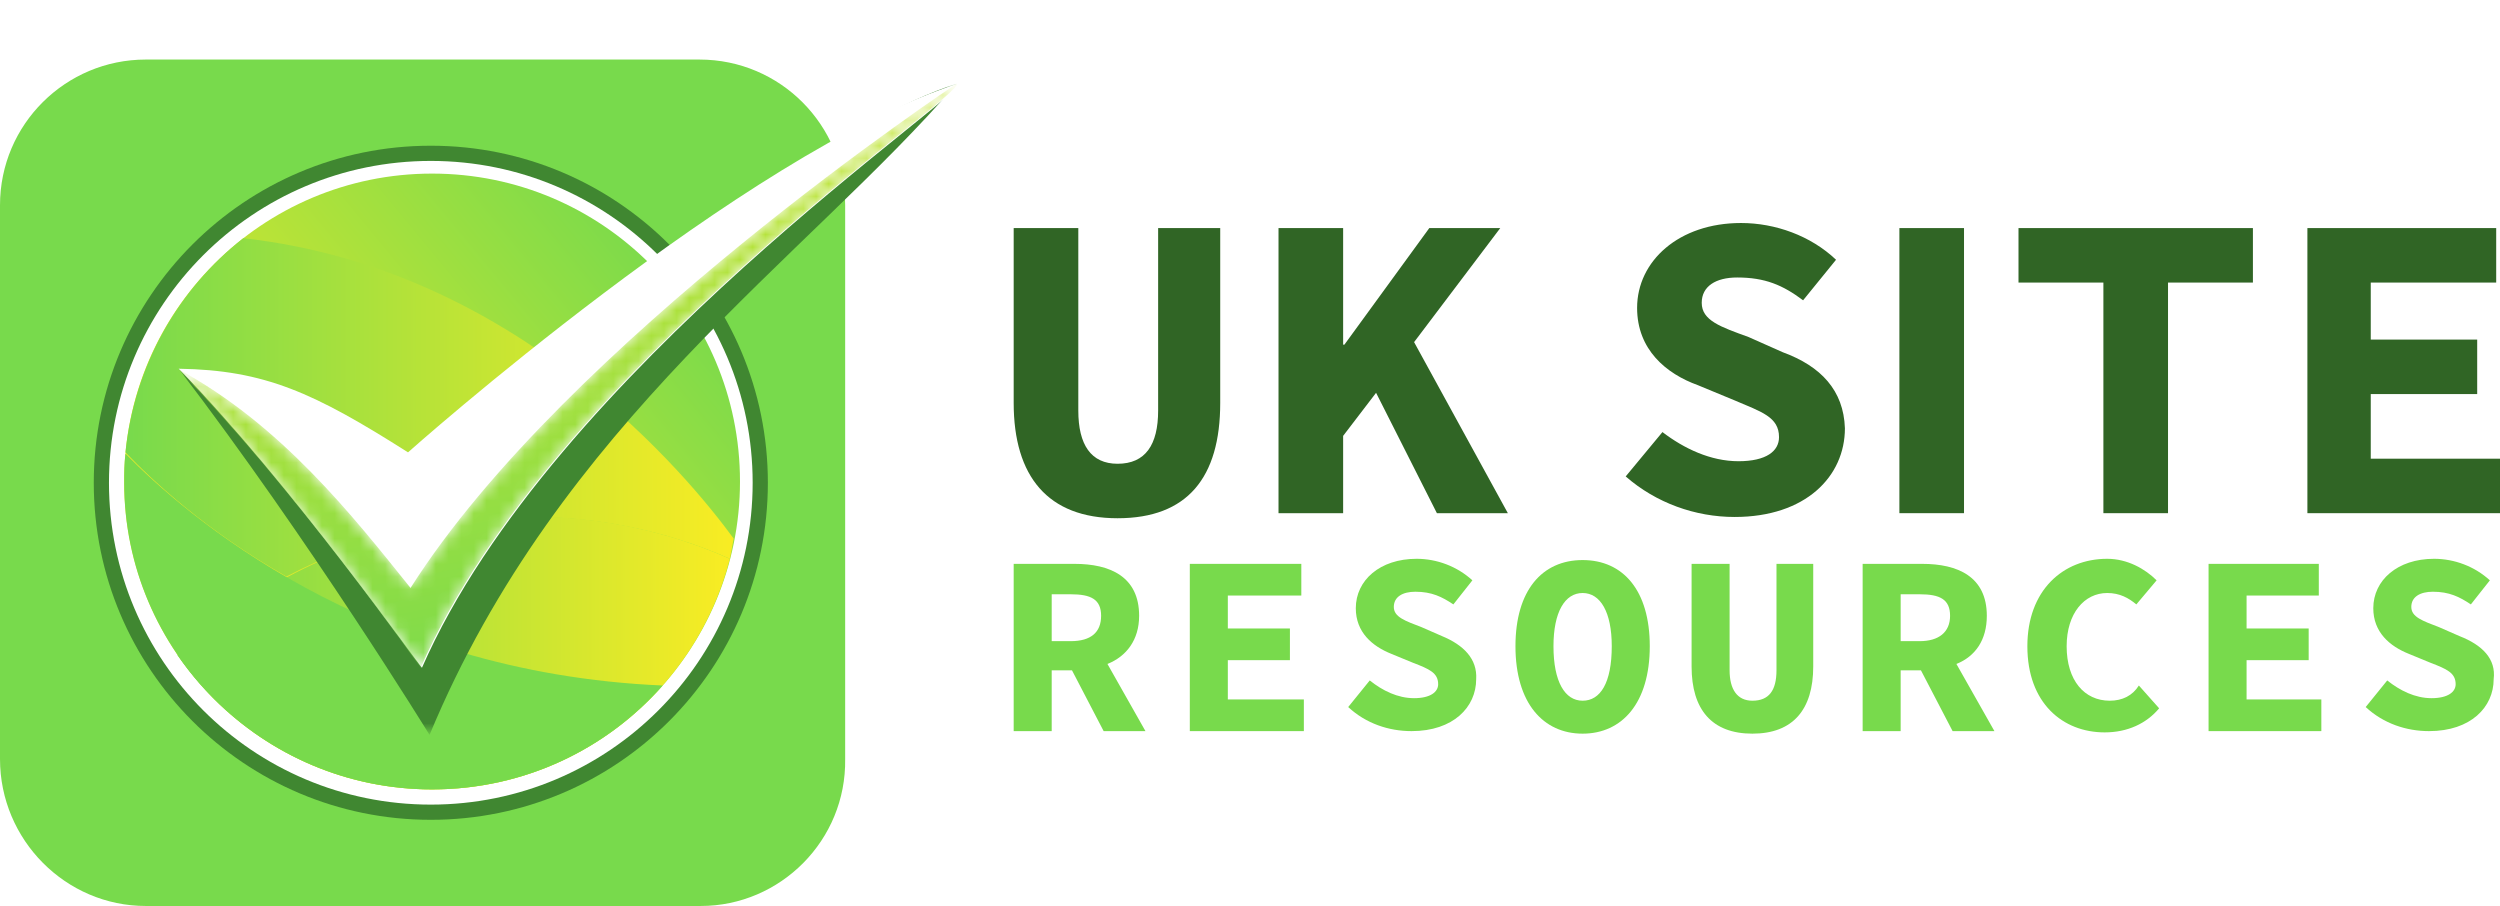
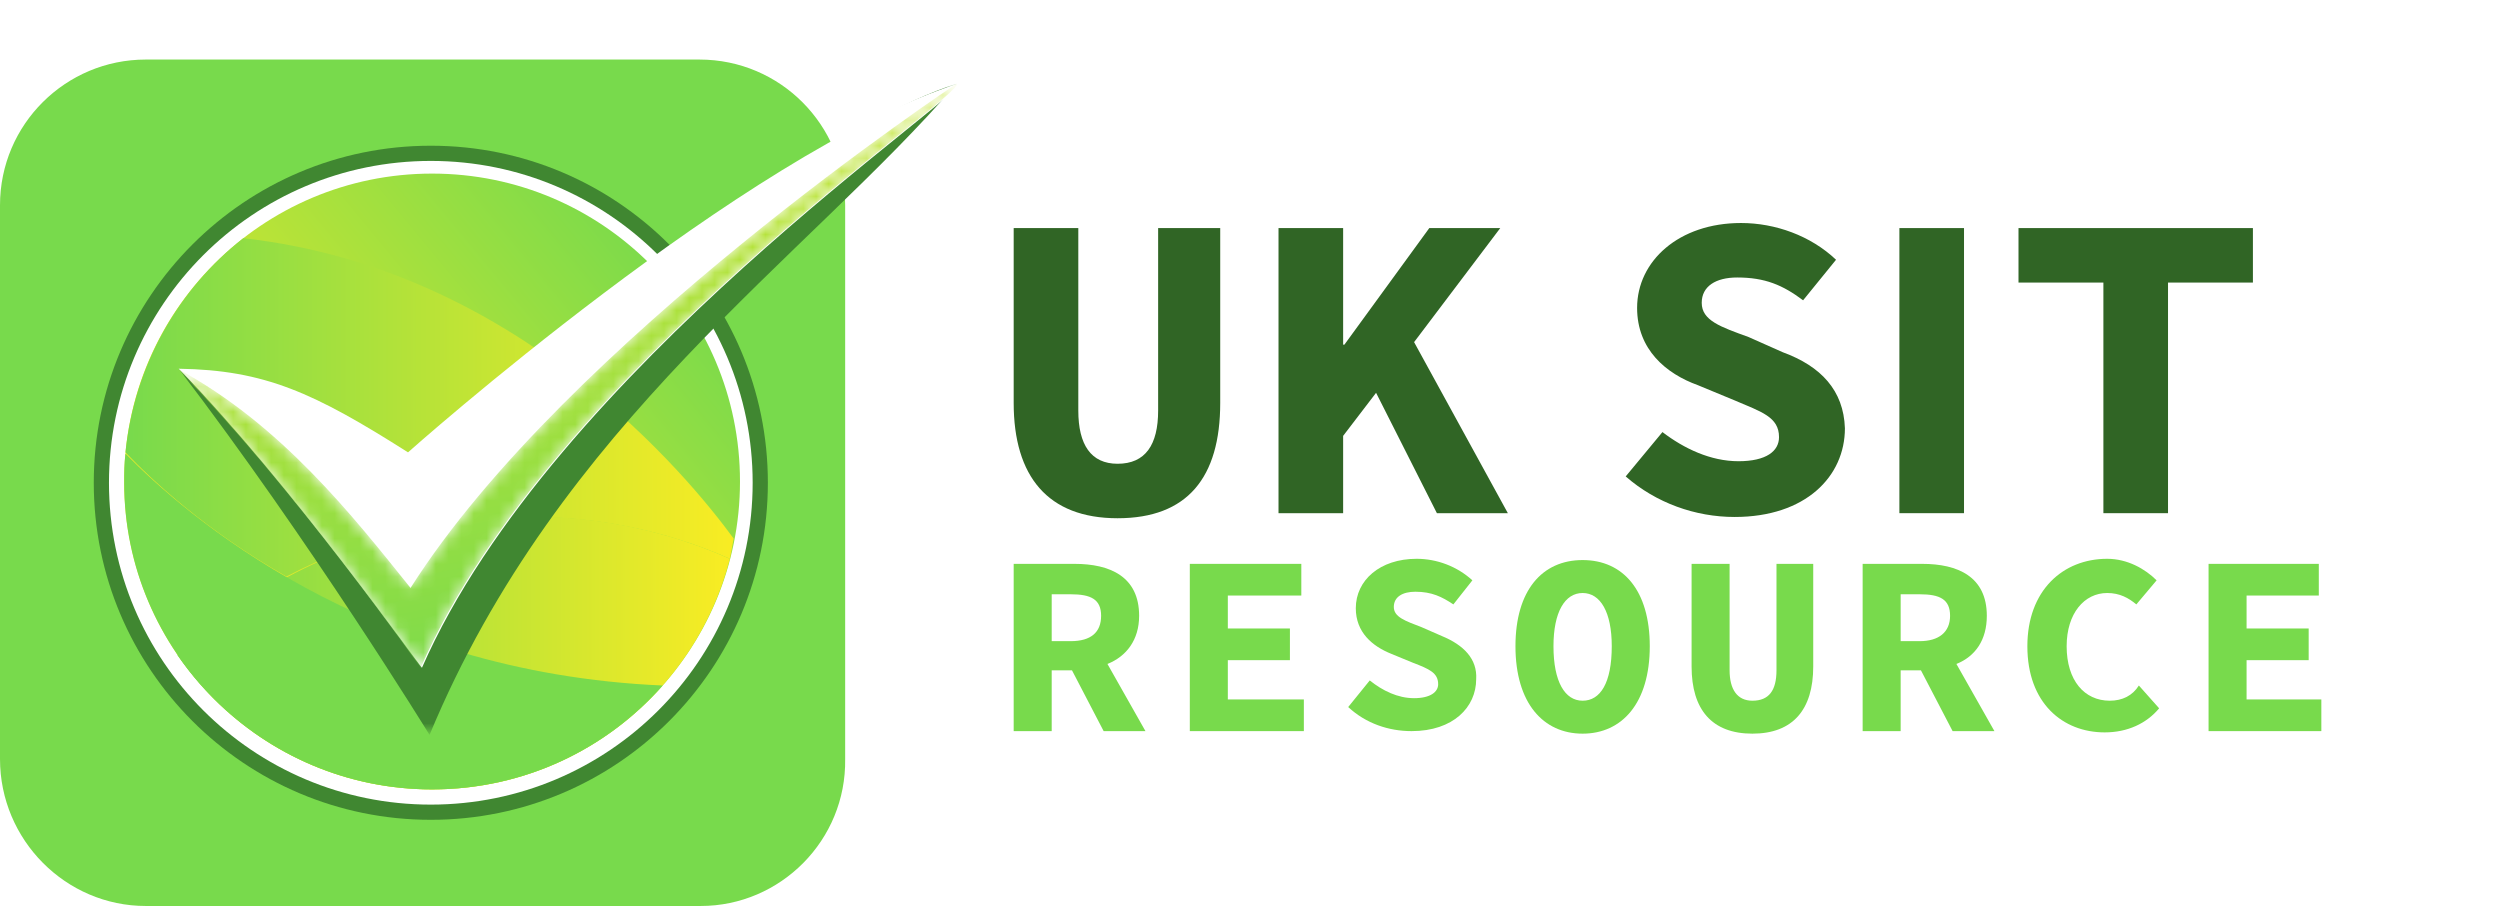
<svg xmlns="http://www.w3.org/2000/svg" xmlns:xlink="http://www.w3.org/1999/xlink" version="1.1" id="Layer_1" x="0px" y="0px" viewBox="0 0 197.3 71.5" style="enable-background:new 0 0 197.3 71.5;" xml:space="preserve">
  <style type="text/css"> .st0{fill:#78DA4C;} .st1{fill:#408731;} .st2{fill:#FFFFFF;} .st3{fill:url(#SVGID_1_);} .st4{fill:url(#SVGID_2_);} .st5{fill:url(#SVGID_3_);} .st6{filter:url(#Adobe_OpacityMaskFilter);} .st7{fill:url(#SVGID_5_);} .st8{mask:url(#SVGID_4_);fill-rule:evenodd;clip-rule:evenodd;fill:#408731;} .st9{fill-rule:evenodd;clip-rule:evenodd;fill:#FFFFFF;} .st10{filter:url(#Adobe_OpacityMaskFilter_1_);} .st11{clip-path:url(#SVGID_7_);fill:url(#SVGID_9_);} .st12{clip-path:url(#SVGID_7_);mask:url(#SVGID_8_);fill:url(#SVGID_10_);} .st13{fill:#306525;} </style>
  <title id="title3397">Runner Leaving Blocks</title>
  <g>
-     <path class="st0" d="M89.9,48.6c0-3.1-2.3-4.1-5.1-4.1H80v13.2h3v-4.8h1.6l2.5,4.8h3.3l-3-5.3C88.9,51.8,89.9,50.5,89.9,48.6z M84.5,50.6H83v-3.7h1.5c1.6,0,2.4,0.4,2.4,1.7C86.9,49.9,86.1,50.6,84.5,50.6z" />
+     <path class="st0" d="M89.9,48.6c0-3.1-2.3-4.1-5.1-4.1H80v13.2h3v-4.8h1.6l2.5,4.8h3.3l-3-5.3C88.9,51.8,89.9,50.5,89.9,48.6M84.5,50.6H83v-3.7h1.5c1.6,0,2.4,0.4,2.4,1.7C86.9,49.9,86.1,50.6,84.5,50.6z" />
    <polygon class="st0" points="96.9,52.1 101.8,52.1 101.8,49.6 96.9,49.6 96.9,47 102.7,47 102.7,44.5 93.9,44.5 93.9,57.7 102.9,57.7 102.9,55.2 96.9,55.2 " />
    <path class="st0" d="M113.8,50.2l-1.6-0.7c-1.3-0.5-2.2-0.8-2.2-1.6c0-0.8,0.7-1.2,1.7-1.2c1.3,0,2.1,0.4,3,1l1.5-1.9 c-1.2-1.1-2.8-1.7-4.4-1.7c-2.9,0-4.8,1.7-4.8,3.9c0,1.9,1.3,3,2.8,3.6l1.7,0.7c1.3,0.5,2,0.8,2,1.7c0,0.6-0.6,1.1-1.9,1.1 c-1.3,0-2.5-0.6-3.5-1.4l-1.7,2.1c1.4,1.3,3.2,1.9,5,1.9c3.3,0,5.1-1.9,5.1-4.1C116.6,52,115.5,50.9,113.8,50.2z" />
    <path class="st0" d="M124.9,44.2c-3.2,0-5.3,2.4-5.3,6.8c0,4.5,2.2,6.9,5.3,6.9c3.1,0,5.3-2.4,5.3-6.9 C130.2,46.6,128.1,44.2,124.9,44.2z M124.9,55.3c-1.4,0-2.3-1.5-2.3-4.3c0-2.7,0.9-4.2,2.3-4.2c1.4,0,2.3,1.5,2.3,4.2 C127.2,53.9,126.3,55.3,124.9,55.3z" />
    <path class="st0" d="M140.2,52.9c0,1.6-0.6,2.4-1.9,2.4c-1.2,0-1.8-0.9-1.8-2.4v-8.4h-3v8.1c0,3.4,1.6,5.3,4.8,5.3 c3.2,0,4.8-1.9,4.8-5.3v-8.1h-2.9V52.9z" />
    <path class="st0" d="M156.8,48.6c0-3.1-2.3-4.1-5.1-4.1H147v13.2h3v-4.8h1.6l2.5,4.8h3.3l-3-5.3C155.9,51.8,156.8,50.5,156.8,48.6z M151.5,50.6H150v-3.7h1.5c1.6,0,2.4,0.4,2.4,1.7C153.9,49.9,153,50.6,151.5,50.6z" />
    <path class="st0" d="M166.5,55.3c-2,0-3.4-1.6-3.4-4.3c0-2.6,1.4-4.2,3.2-4.2c1,0,1.7,0.4,2.3,0.9l1.6-1.9 c-0.9-0.9-2.3-1.7-3.9-1.7c-3.5,0-6.3,2.5-6.3,6.9c0,4.5,2.8,6.8,6.1,6.8c1.8,0,3.3-0.7,4.3-1.9l-1.6-1.8 C168.3,54.9,167.5,55.3,166.5,55.3z" />
    <polygon class="st0" points="177.3,52.1 182.2,52.1 182.2,49.6 177.3,49.6 177.3,47 183,47 183,44.5 174.3,44.5 174.3,57.7 183.2,57.7 183.2,55.2 177.3,55.2 " />
-     <path class="st0" d="M194.1,50.2l-1.6-0.7c-1.3-0.5-2.2-0.8-2.2-1.6c0-0.8,0.7-1.2,1.7-1.2c1.3,0,2.1,0.4,3,1l1.5-1.9 c-1.2-1.1-2.8-1.7-4.4-1.7c-2.9,0-4.8,1.7-4.8,3.9c0,1.9,1.3,3,2.8,3.6l1.7,0.7c1.3,0.5,2,0.8,2,1.7c0,0.6-0.6,1.1-1.9,1.1 c-1.3,0-2.5-0.6-3.5-1.4l-1.7,2.1c1.4,1.3,3.2,1.9,5,1.9c3.3,0,5.1-1.9,5.1-4.1C197,52,195.9,50.9,194.1,50.2z" />
  </g>
  <path class="st0" d="M55.3,71.5H11.5C5.2,71.5,0,66.3,0,59.9V16.2C0,9.8,5.2,4.7,11.5,4.7h43.7c6.4,0,11.5,5.2,11.5,11.5v43.7 C66.8,66.3,61.6,71.5,55.3,71.5z" />
  <circle class="st1" cx="34" cy="38.1" r="26.6" />
  <circle class="st2" cx="34" cy="38.1" r="25.4" />
  <g>
    <linearGradient id="SVGID_1_" gradientUnits="userSpaceOnUse" x1="54.44" y1="21.219" x2="16.973" y2="52.153">
      <stop offset="0" style="stop-color:#78DA4C" />
      <stop offset="1" style="stop-color:#F9EC23" />
    </linearGradient>
    <circle class="st3" cx="34.1" cy="38" r="24.3" />
    <linearGradient id="SVGID_2_" gradientUnits="userSpaceOnUse" x1="14.053" y1="51.509" x2="57.605" y2="51.509">
      <stop offset="0" style="stop-color:#78DA4C" />
      <stop offset="1" style="stop-color:#F9EC23" />
    </linearGradient>
    <path class="st4" d="M34.1,62.3c11.3,0,20.8-7.7,23.5-18.2c-12.7-5.7-30.1-4.7-43.6,7.6C18.4,58.1,25.8,62.3,34.1,62.3z" />
    <linearGradient id="SVGID_3_" gradientUnits="userSpaceOnUse" x1="9.962" y1="32.179" x2="57.953" y2="32.179">
      <stop offset="0" style="stop-color:#78DA4C" />
      <stop offset="1" style="stop-color:#F9EC23" />
    </linearGradient>
    <path class="st5" d="M57.6,44.1c0.1-0.5,0.2-1,0.3-1.6c-3.6-4.9-17-21.3-38.7-23.7c-5.1,4-8.6,10-9.3,16.9 c2.2,2.3,6.4,6.2,12.7,9.8C34.4,39.3,47.5,39.6,57.6,44.1z" />
    <path class="st0" d="M34.1,62.3c7.3,0,13.8-3.2,18.2-8.2c-23.4-1-37.7-13.5-42.4-18.3c-0.1,0.8-0.1,1.5-0.1,2.3 C9.8,51.4,20.7,62.3,34.1,62.3z" />
  </g>
  <defs>
    <filter id="Adobe_OpacityMaskFilter" x="14.1" y="6.6" width="61.5" height="51.4">
      <feColorMatrix type="matrix" values="1 0 0 0 0 0 1 0 0 0 0 0 1 0 0 0 0 0 1 0" />
    </filter>
  </defs>
  <mask maskUnits="userSpaceOnUse" x="14.1" y="6.6" width="61.5" height="51.4" id="SVGID_4_">
    <g class="st6">
      <linearGradient id="SVGID_5_" gradientUnits="userSpaceOnUse" x1="-10632.323" y1="516.297" x2="-10658.622" y2="465.879" gradientTransform="matrix(0.995 9.984548e-02 -9.984548e-02 0.995 10687.099 611.289)">
        <stop offset="0" style="stop-color:#FFFFFF" />
        <stop offset="1" style="stop-color:#000000" />
      </linearGradient>
      <polygon class="st7" points="11.4,55.7 65.2,61.1 75.5,6.6 16.5,4.9 " />
    </g>
  </mask>
  <path class="st8" d="M14.1,29.1c9.7,4.8,10.9,7.1,18.1,11.7c0,0,26.6-28.8,43.3-34.2C63.8,20.2,44.1,33.4,33.9,58 C33.9,58,24.5,42.7,14.1,29.1z" />
  <path class="st9" d="M14.1,29.1c6.8,0.1,10.7,1.9,18.1,6.6c0,0,26.6-23.7,43.4-29.1c1,0.7-32,22.6-42.3,46.1 C33.2,52.7,23,38.2,14.1,29.1z" />
  <g>
    <defs>
      <path id="SVGID_6_" d="M75.5,6.6c1,0.7-32,22.6-42.3,46.1c0,0-10.2-14.5-19.2-23.6c8.2,4.4,13.9,11.7,18.4,17.3 C44.7,27,75.5,6.6,75.5,6.6z" />
    </defs>
    <clipPath id="SVGID_7_">
      <use xlink:href="#SVGID_6_" style="overflow:visible;" />
    </clipPath>
    <defs>
      <filter id="Adobe_OpacityMaskFilter_1_" x="11.9" y="0" width="65.4" height="56.6">
        <feColorMatrix type="matrix" values="1 0 0 0 0 0 1 0 0 0 0 0 1 0 0 0 0 0 1 0" />
      </filter>
    </defs>
    <mask maskUnits="userSpaceOnUse" x="11.9" y="0" width="65.4" height="56.6" id="SVGID_8_">
      <g class="st10">
        <linearGradient id="SVGID_9_" gradientUnits="userSpaceOnUse" x1="-10637.69" y1="539.433" x2="-10667.491" y2="463.455" gradientTransform="matrix(0.995 9.984548e-02 -9.984548e-02 0.995 10690.13 581.096)">
          <stop offset="0" style="stop-color:#FFFFFF" />
          <stop offset="1" style="stop-color:#000000" />
        </linearGradient>
        <polygon class="st11" points="11.9,50.6 71.1,56.5 76.2,5.9 17,0 " />
      </g>
    </mask>
    <linearGradient id="SVGID_10_" gradientUnits="userSpaceOnUse" x1="23.682" y1="60.223" x2="3.735" y2="-4.985" gradientTransform="matrix(0.995 9.984548e-02 -9.984548e-02 0.995 32.02 -9.065)">
      <stop offset="0" style="stop-color:#78DA4C" />
      <stop offset="1" style="stop-color:#F9EC23" />
    </linearGradient>
    <polygon class="st12" points="11.9,50.6 72.2,56.6 77.3,6.1 17,0 " />
  </g>
  <g>
    <path class="st13" d="M91.4,32.4c0,2.7-1,4.2-3.2,4.2c-2.1,0-3.1-1.5-3.1-4.2V18H80v13.8c0,5.8,2.7,9.1,8.2,9.1 c5.5,0,8.1-3.2,8.1-9.1V18h-4.9V32.4z" />
    <polygon class="st13" points="118.4,18 112.8,18 106.1,27.2 106,27.2 106,18 100.9,18 100.9,40.5 106,40.5 106,34.4 108.6,31 113.4,40.5 119,40.5 111.6,27 " />
    <path class="st13" d="M140.7,27.8l-2.7-1.2c-2.2-0.8-3.7-1.3-3.7-2.7c0-1.3,1.1-2,2.8-2c2.2,0,3.6,0.6,5.2,1.8l2.6-3.2 c-2-1.9-4.8-2.9-7.5-2.9c-4.9,0-8.2,3-8.2,6.7c0,3.3,2.3,5.2,4.8,6.1l2.9,1.2c2.1,0.9,3.5,1.3,3.5,2.9c0,1.1-1,1.9-3.2,1.9 c-2.2,0-4.3-1-6-2.3l-2.9,3.5c2.4,2.1,5.5,3.2,8.6,3.2c5.6,0,8.7-3.2,8.7-7C145.5,30.8,143.7,28.9,140.7,27.8z" />
    <rect x="149.9" y="18" class="st13" width="5.1" height="22.5" />
    <polygon class="st13" points="159.3,22.3 166,22.3 166,40.5 171.1,40.5 171.1,22.3 177.8,22.3 177.8,18 159.3,18 " />
-     <polygon class="st13" points="187.1,36.2 187.1,31.1 195.5,31.1 195.5,26.8 187.1,26.8 187.1,22.3 197,22.3 197,18 182.1,18 182.1,40.5 197.3,40.5 197.3,36.2 " />
  </g>
</svg>